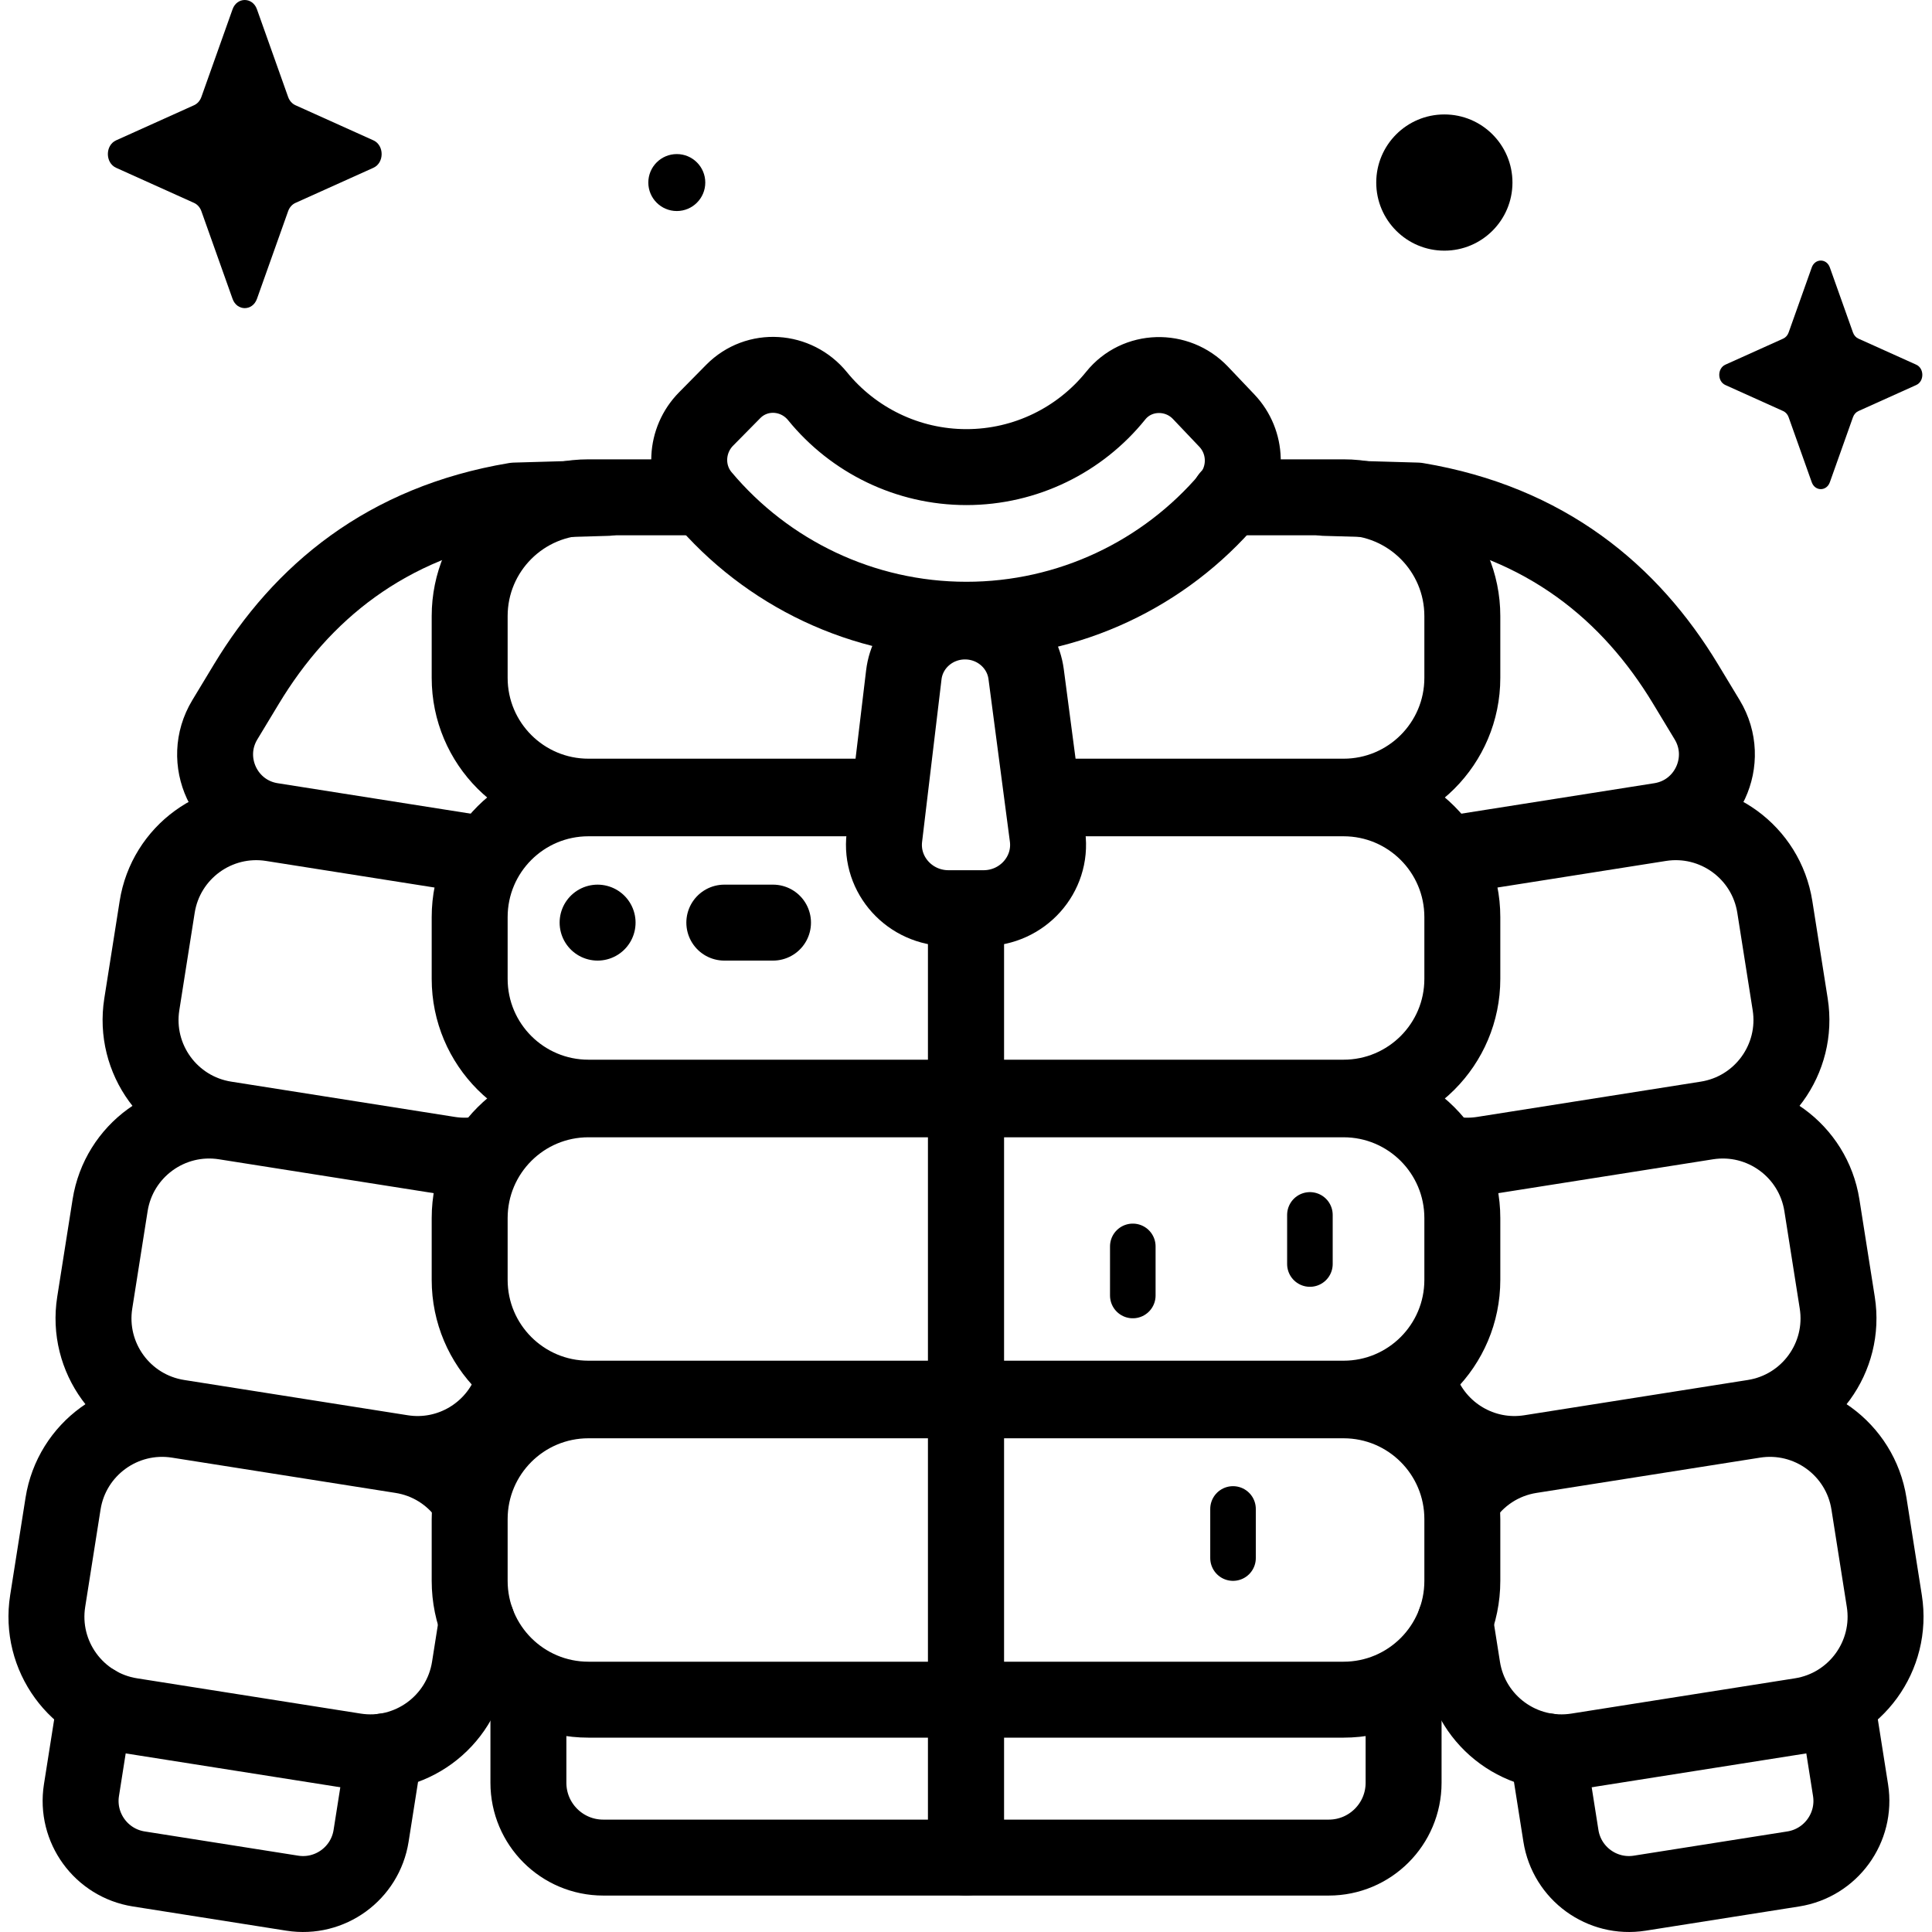
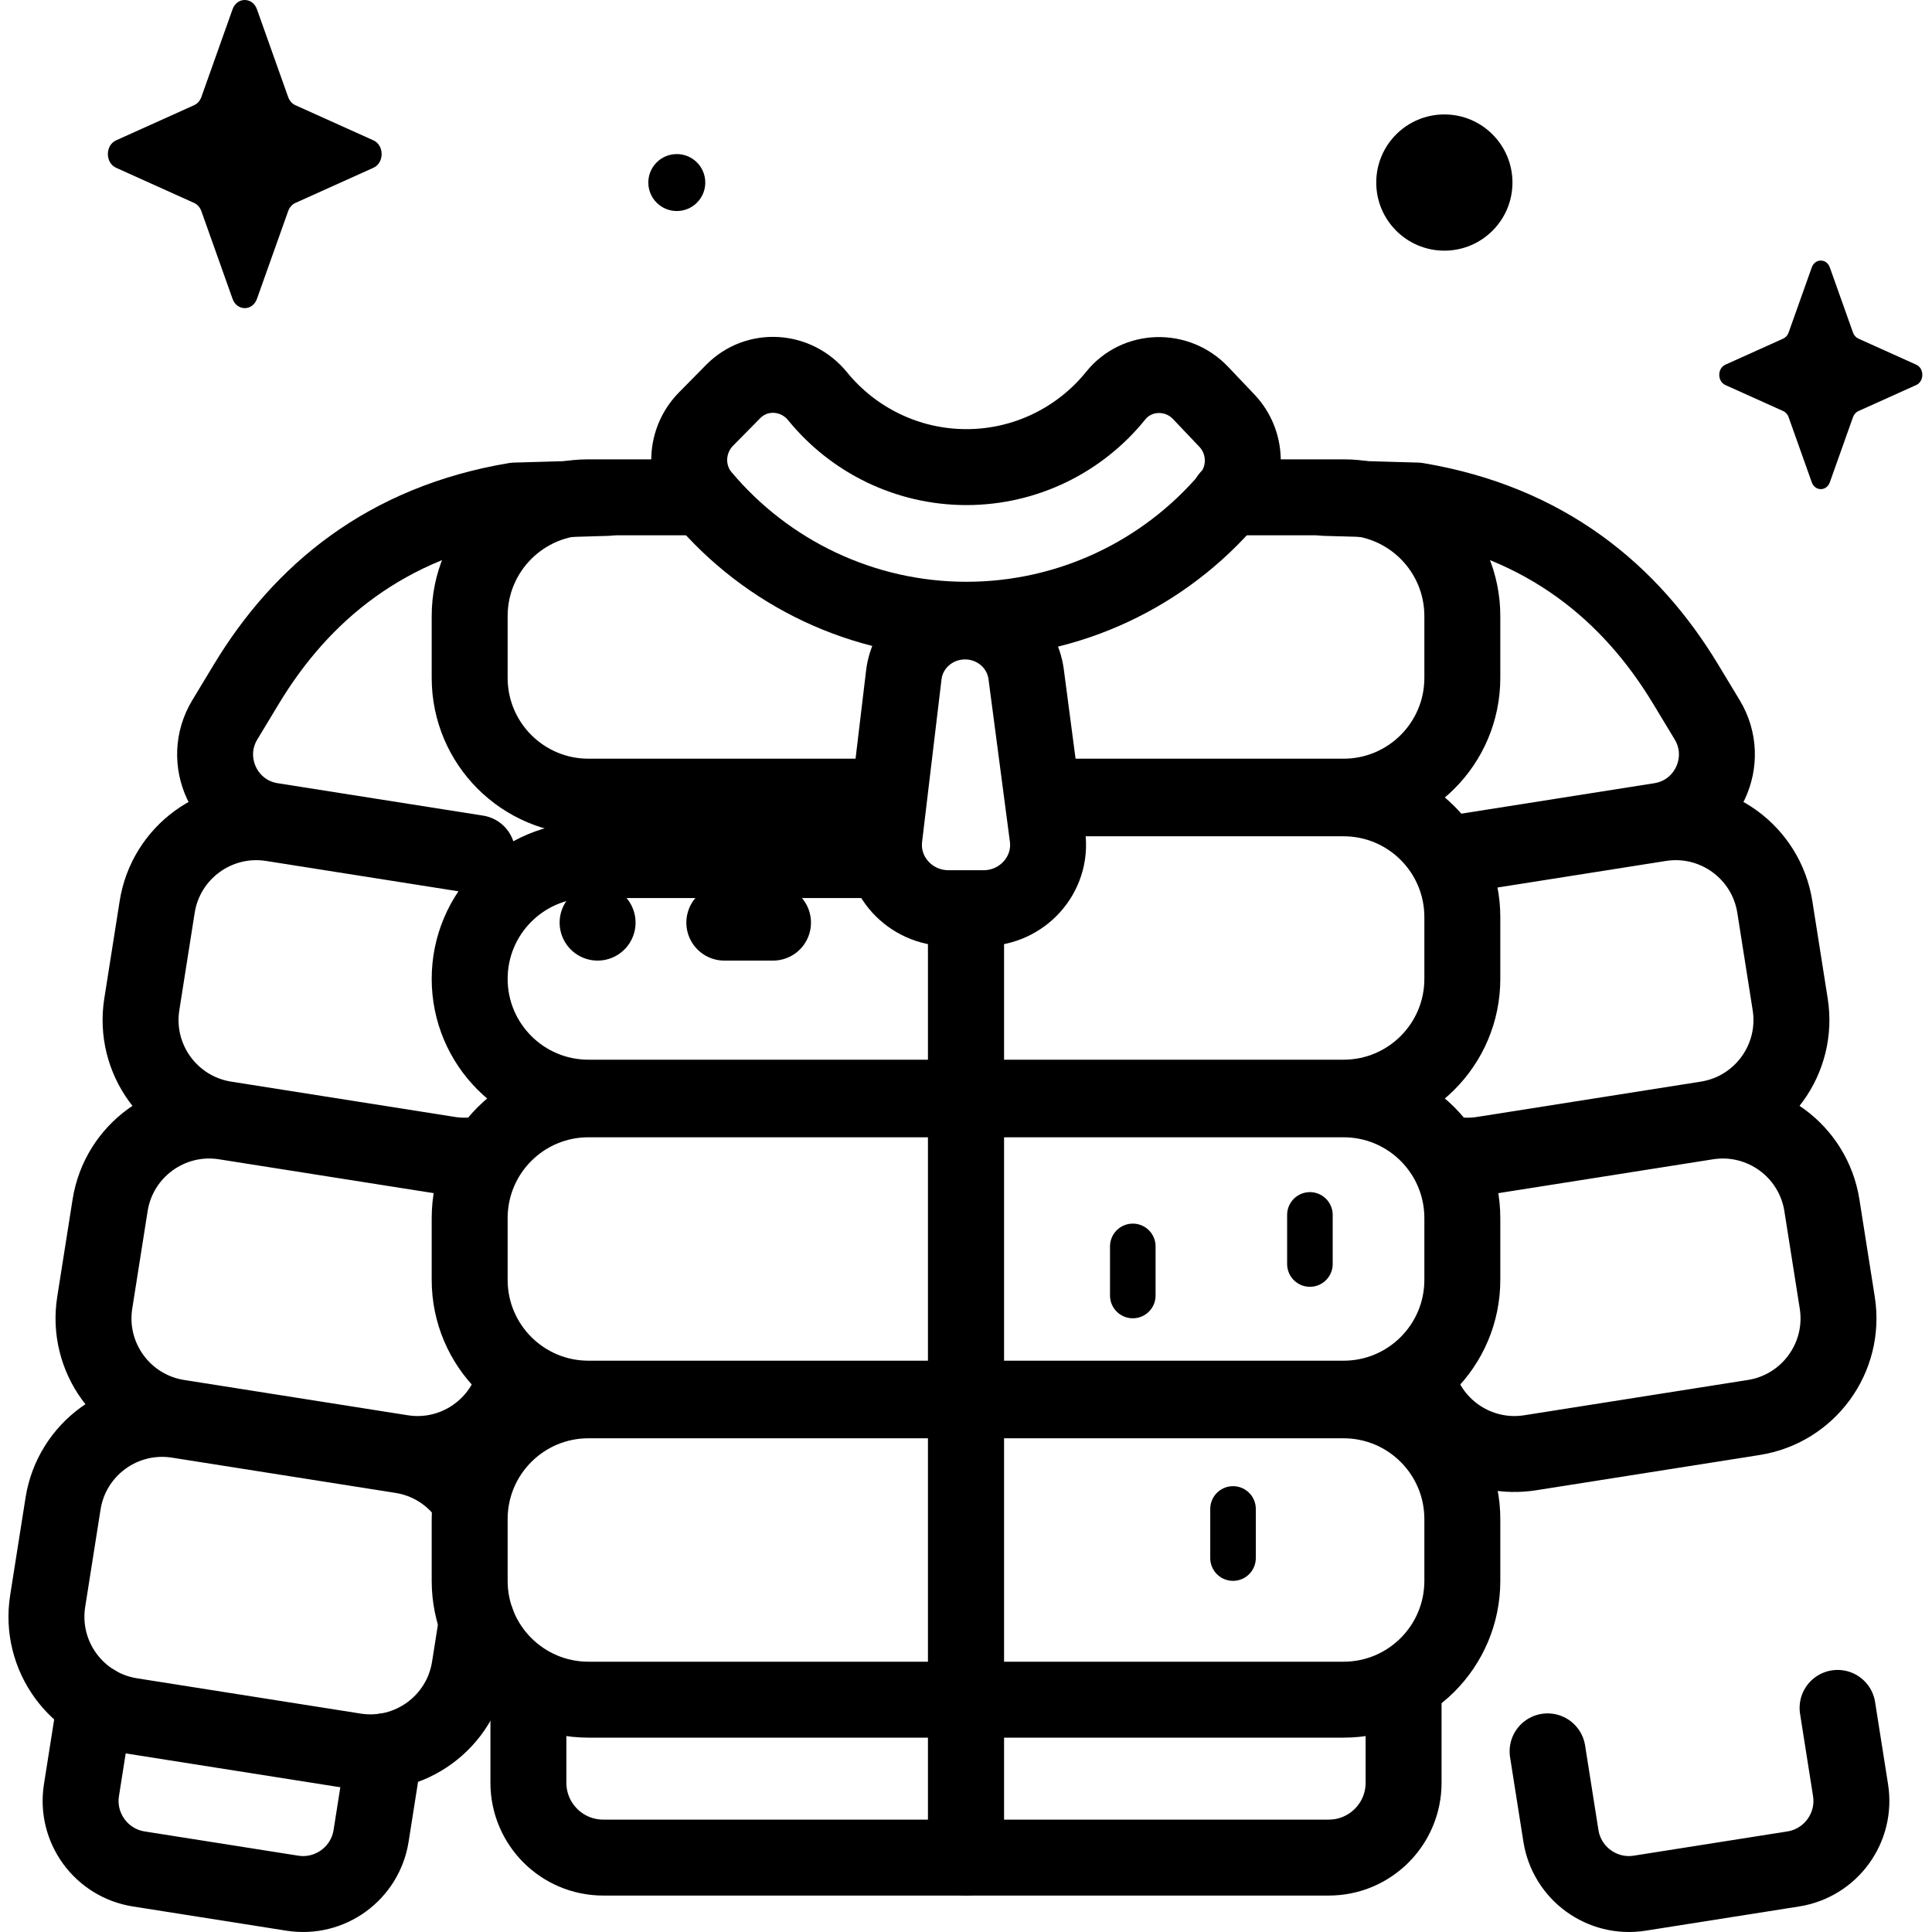
<svg xmlns="http://www.w3.org/2000/svg" height="512" width="512" xml:space="preserve" style="enable-background:new 0 0 508.799 508.799;" viewBox="0 0 508.799 508.799" y="0px" x="0px" id="Capa_1" version="1.1">
  <g>
    <g>
      <path d="M278.791,210.237h75.036c17.277,0,31.283,14.006,31.283,31.283v16.271c0,17.277-14.006,31.283-31.283,31.283H254.4v-47.141" style="fill:none;stroke:#000000;stroke-width:20;stroke-linecap:round;stroke-linejoin:round;stroke-miterlimit:10;" />
-       <path d="M254.4,246.09v42.985h-99.428c-17.277,0-31.283-14.006-31.283-31.283V241.52c0-17.277,14.006-31.283,31.283-31.283h75.724" style="fill:none;stroke:#000000;stroke-width:20;stroke-linecap:round;stroke-linejoin:round;stroke-miterlimit:10;" />
+       <path d="M254.4,246.09v42.985h-99.428c-17.277,0-31.283-14.006-31.283-31.283c0-17.277,14.006-31.283,31.283-31.283h75.724" style="fill:none;stroke:#000000;stroke-width:20;stroke-linecap:round;stroke-linejoin:round;stroke-miterlimit:10;" />
      <path d="M323.643,130.967h30.184c17.277,0,31.283,14.006,31.283,31.283v16.271c0,17.277-14.006,31.283-31.283,31.283h-77.813" style="fill:none;stroke:#000000;stroke-width:20;stroke-linecap:round;stroke-linejoin:round;stroke-miterlimit:10;" />
      <path d="M232.785,209.805h-77.813c-17.277,0-31.283-14.006-31.283-31.283v-16.271c0-17.277,14.006-31.283,31.283-31.283h26.536" style="fill:none;stroke:#000000;stroke-width:20;stroke-linecap:round;stroke-linejoin:round;stroke-miterlimit:10;" />
      <path d="M258.99,239.176h-9.18c-10.186,0-18.092-8.715-16.906-18.636l5.118-42.813c0.959-8.018,7.887-14.062,16.119-14.062l0,0    c8.159,0,15.05,5.941,16.095,13.877l5.636,42.804C277.186,230.331,269.256,239.176,258.99,239.176z" style="fill:none;stroke:#000000;stroke-width:20;stroke-linecap:round;stroke-linejoin:round;stroke-miterlimit:10;" />
      <path d="M254.498,163.215c-27.33,0-52.593-12.301-69.498-32.438c-5.026-5.987-4.549-14.857,0.94-20.423l7.153-7.253    c6.271-6.359,16.58-5.676,22.216,1.253c9.409,11.566,23.703,18.66,39.189,18.66c15.595,0,29.941-7.16,39.339-18.835    c5.604-6.962,16.152-7.205,22.309-0.726l6.943,7.306c5.39,5.672,5.619,14.492,0.555,20.456    C306.757,151.1,281.683,163.215,254.498,163.215z" style="fill:none;stroke:#000000;stroke-width:20;stroke-linecap:round;stroke-linejoin:round;stroke-miterlimit:10;" />
      <path d="M353.827,447.615H254.4v-78.838h99.427c17.277,0,31.283,14.006,31.283,31.283v16.271    C385.11,433.609,371.104,447.615,353.827,447.615z" style="fill:none;stroke:#000000;stroke-width:20;stroke-linecap:round;stroke-linejoin:round;stroke-miterlimit:10;" />
      <path d="M254.4,447.615h-99.428c-17.277,0-31.283-14.006-31.283-31.283V400.06c0-17.277,14.006-31.283,31.283-31.283H254.4V447.615z" style="fill:none;stroke:#000000;stroke-width:20;stroke-linecap:round;stroke-linejoin:round;stroke-miterlimit:10;" />
      <path d="M353.827,368.345H254.4v-78.838h99.427c17.277,0,31.283,14.006,31.283,31.283v16.271    C385.11,354.339,371.104,368.345,353.827,368.345z" style="fill:none;stroke:#000000;stroke-width:20;stroke-linecap:round;stroke-linejoin:round;stroke-miterlimit:10;" />
      <path d="M254.4,368.345h-99.428c-17.277,0-31.283-14.006-31.283-31.283V320.79c0-17.277,14.006-31.283,31.283-31.283H254.4V368.345z" style="fill:none;stroke:#000000;stroke-width:20;stroke-linecap:round;stroke-linejoin:round;stroke-miterlimit:10;" />
      <path d="M369.642,447.615v21.878c0,10.885-8.824,19.709-19.709,19.709H254.4v-41.587" style="fill:none;stroke:#000000;stroke-width:20;stroke-linecap:round;stroke-linejoin:round;stroke-miterlimit:10;" />
      <path d="M254.4,447.615v41.587h-95.534c-10.885,0-19.709-8.824-19.709-19.709v-21.878" style="fill:none;stroke:#000000;stroke-width:20;stroke-linecap:round;stroke-linejoin:round;stroke-miterlimit:10;" />
      <path d="M407.562,461.229l3.51,22.25c1.562,9.899,10.852,16.658,20.751,15.096l40.429-6.378c9.899-1.562,16.658-10.852,15.096-20.751    l-3.417-21.663" style="fill:none;stroke:#000000;stroke-width:20;stroke-linecap:round;stroke-linejoin:round;stroke-miterlimit:10;" />
-       <path d="M383.224,427.053l1.912,12.117c2.275,14.419,15.808,24.264,30.227,21.99l58.891-9.29c14.419-2.275,24.264-15.808,21.99-30.227    l-4.048-25.658c-2.275-14.419-15.808-24.265-30.228-21.99l-58.891,9.291c-7.655,1.208-14.02,5.588-17.968,11.589" style="fill:none;stroke:#000000;stroke-width:20;stroke-linecap:round;stroke-linejoin:round;stroke-miterlimit:10;" />
      <path d="M374.063,365.675c4.278,11.574,16.251,18.913,28.906,16.917l58.891-9.29c14.419-2.275,24.265-15.808,21.99-30.228l-4.048-25.658    c-2.275-14.419-15.808-24.265-30.228-21.99l-58.891,9.29c-1.802,0.284-3.533,0.745-5.178,1.361" style="fill:none;stroke:#000000;stroke-width:20;stroke-linecap:round;stroke-linejoin:round;stroke-miterlimit:10;" />
      <path d="M383.224,304.154c2.388,0.293,4.855,0.262,7.35-0.132l58.891-9.291c14.419-2.275,24.264-15.808,21.99-30.228l-4.048-25.658    c-2.275-14.419-15.808-24.265-30.228-21.99l-52.178,8.232" style="fill:none;stroke:#000000;stroke-width:20;stroke-linecap:round;stroke-linejoin:round;stroke-miterlimit:10;" />
      <path d="M384.892,224.395l52.336-8.256c12.391-1.955,18.851-15.843,12.364-26.579l-5.701-9.435c-14.481-23.965-36.675-42.596-70.73-48.304    l-24.31-0.697" style="fill:none;stroke:#000000;stroke-width:20;stroke-linecap:round;stroke-linejoin:round;stroke-miterlimit:10;" />
      <path d="M125.575,427.052l-1.912,12.118c-2.275,14.419-15.808,24.264-30.227,21.99l-58.891-9.29c-14.42-2.275-24.265-15.808-21.99-30.227    l4.048-25.658c2.275-14.419,15.808-24.264,30.228-21.99l58.891,9.291c7.21,1.137,13.276,5.089,17.255,10.56" style="fill:none;stroke:#000000;stroke-width:20;stroke-linecap:round;stroke-linejoin:round;stroke-miterlimit:10;" />
      <path d="M101.238,461.229l-3.51,22.25c-1.562,9.899-10.852,16.658-20.751,15.096l-40.429-6.378c-9.899-1.562-16.658-10.852-15.096-20.751    l3.63-23.01" style="fill:none;stroke:#000000;stroke-width:20;stroke-linecap:round;stroke-linejoin:round;stroke-miterlimit:10;" />
      <path d="M134.781,365.553c-4.239,11.644-16.251,19.042-28.951,17.038l-58.891-9.29c-14.419-2.275-24.265-15.808-21.99-30.228l4.048-25.658    c2.275-14.419,15.808-24.265,30.228-21.99l58.891,9.29c2.658,0.419,5.16,1.221,7.46,2.341" style="fill:none;stroke:#000000;stroke-width:20;stroke-linecap:round;stroke-linejoin:round;stroke-miterlimit:10;" />
      <path d="M125.509,304.163c-2.367,0.284-4.812,0.25-7.284-0.14l-58.891-9.291c-14.419-2.275-24.265-15.808-21.99-30.228l4.048-25.658    c2.275-14.42,15.808-24.265,30.228-21.99l53.955,8.512" style="fill:none;stroke:#000000;stroke-width:20;stroke-linecap:round;stroke-linejoin:round;stroke-miterlimit:10;" />
      <path d="M125.685,224.676l-54.113-8.537c-12.391-1.955-18.851-15.843-12.364-26.579l5.701-9.435c14.481-23.965,36.675-42.596,70.73-48.304    l24.31-0.697" style="fill:none;stroke:#000000;stroke-width:20;stroke-linecap:round;stroke-linejoin:round;stroke-miterlimit:10;" />
      <line y2="332.883" x2="344.97" y1="319.95" x1="344.97" style="fill:none;stroke:#000000;stroke-width:12;stroke-linecap:round;stroke-miterlimit:10;" />
      <line y2="341.175" x2="298.327" y1="328.242" x1="298.327" style="fill:none;stroke:#000000;stroke-width:12;stroke-linecap:round;stroke-miterlimit:10;" />
      <line y2="410.322" x2="324.721" y1="397.389" x1="324.721" style="fill:none;stroke:#000000;stroke-width:12;stroke-linecap:round;stroke-miterlimit:10;" />
    </g>
    <g>
      <line y2="242.975" x2="203.575" y1="242.975" x1="190.751" style="fill:none;stroke:#000000;stroke-width:20;stroke-linecap:round;stroke-linejoin:round;stroke-miterlimit:10;" />
      <line y2="242.975" x2="157.379" y1="242.975" x1="157.379" style="fill:none;stroke:#000000;stroke-width:20;stroke-linecap:round;stroke-linejoin:round;stroke-miterlimit:10;" />
    </g>
    <g>
      <path d="M61.244,2.447L53.03,25.545c-0.352,0.989-1.048,1.773-1.927,2.168l-20.521,9.245c-2.899,1.306-2.899,5.926,0,7.232    l20.521,9.246c0.879,0.396,1.575,1.18,1.927,2.168l8.214,23.098c1.16,3.263,5.265,3.263,6.425,0l8.214-23.098    c0.352-0.989,1.048-1.773,1.927-2.168l20.521-9.246c2.899-1.306,2.899-5.925,0-7.232L77.81,27.713    c-0.879-0.396-1.575-1.18-1.927-2.168L67.669,2.447C66.509-0.816,62.405-0.816,61.244,2.447z" />
      <path d="M477.131,70.437l-6.093,17.133c-0.261,0.734-0.777,1.315-1.429,1.609l-15.223,6.858c-2.151,0.969-2.151,4.395,0,5.364    l15.223,6.858c0.652,0.294,1.168,0.875,1.429,1.609l6.093,17.133c0.861,2.42,3.905,2.42,4.766,0l6.093-17.133    c0.261-0.734,0.777-1.315,1.429-1.609l15.222-6.858c2.15-0.969,2.15-4.395,0-5.364l-15.222-6.858    c-0.652-0.294-1.168-0.875-1.429-1.609l-6.093-17.133C481.036,68.016,477.992,68.016,477.131,70.437z" />
      <path d="M362.438,48.075c0,9.906,8.031,17.937,17.937,17.937c9.906,0,17.936-8.031,17.936-17.937    c0-9.906-8.03-17.937-17.936-17.937C370.469,30.138,362.438,38.169,362.438,48.075z" />
      <path d="M170.737,48.075c0,4.142,3.358,7.5,7.5,7.5c4.142,0,7.5-3.358,7.5-7.5c0-4.142-3.358-7.5-7.5-7.5    C174.095,40.575,170.737,43.933,170.737,48.075z" />
    </g>
  </g>
</svg>